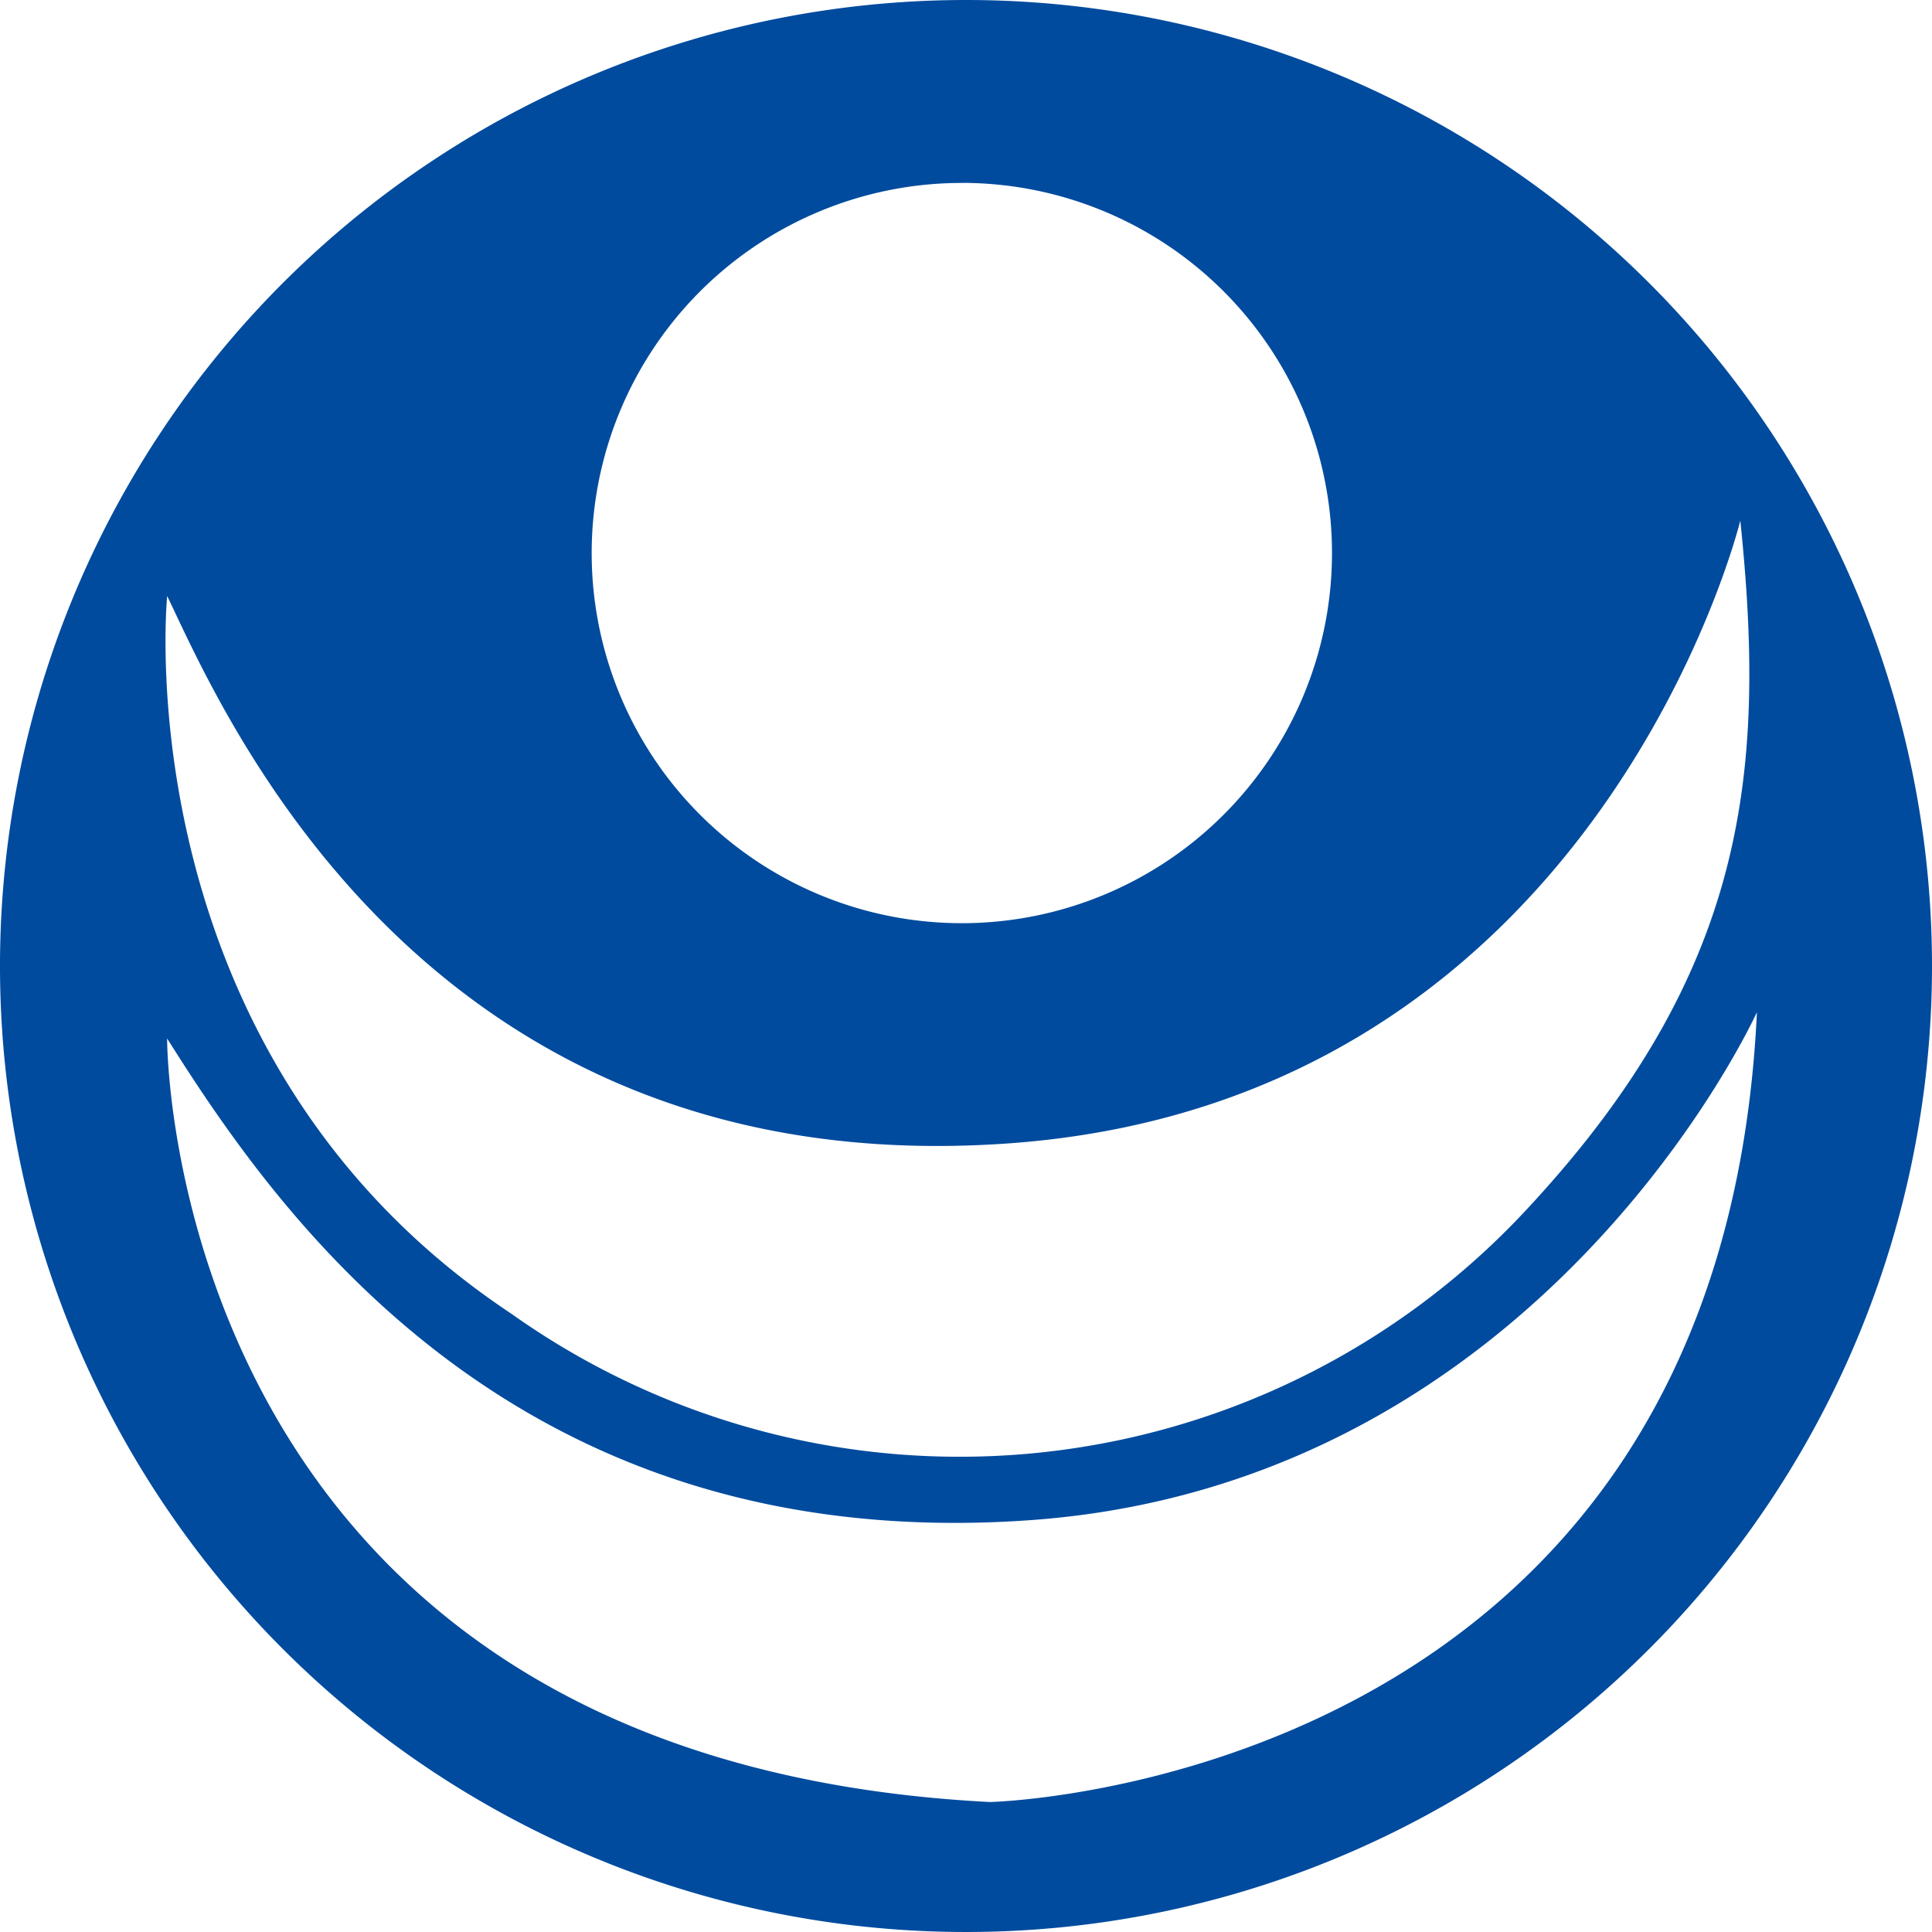
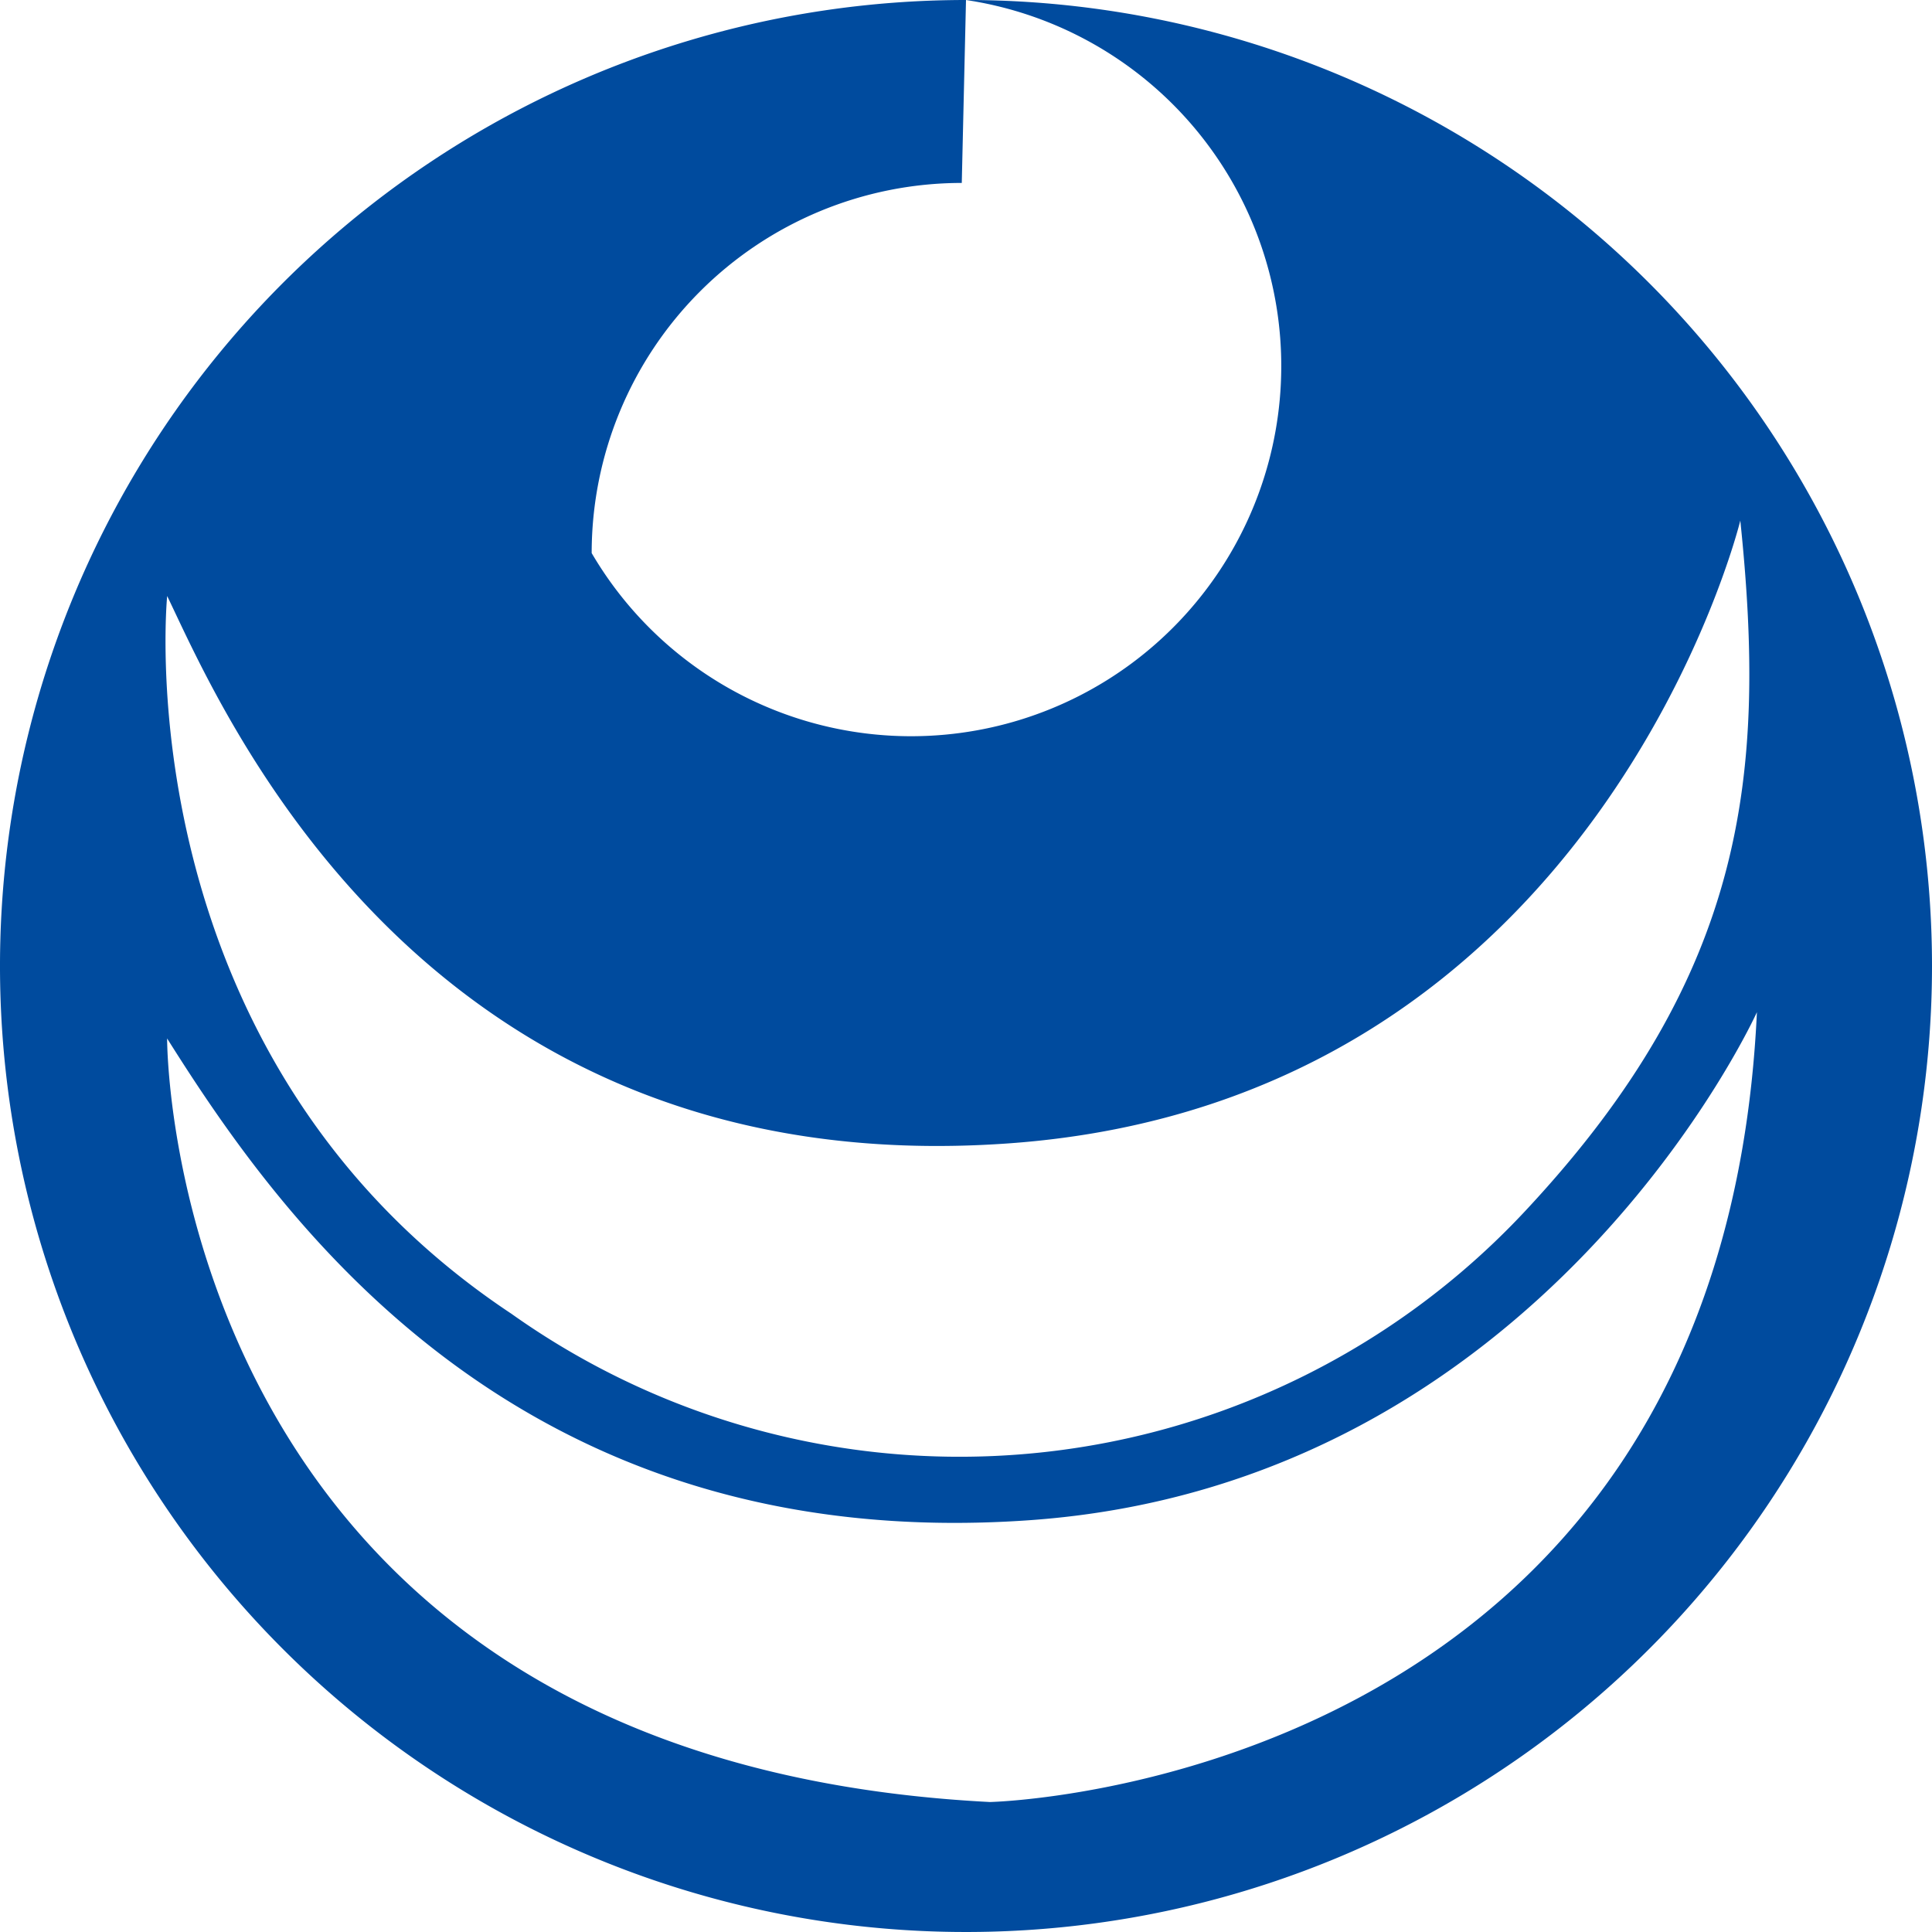
<svg xmlns="http://www.w3.org/2000/svg" viewBox="0 0 32 32.001">
  <defs>
    <style>.a{fill:#004b9e;}</style>
  </defs>
  <g transform="translate(887 -1322)">
-     <path class="a" d="M16,0A16,16,0,1,0,32,16,16,16,0,0,0,16,0m-.072,3.029A6.131,6.131,0,1,1,9.8,9.161a6.132,6.132,0,0,1,6.13-6.131M2.768,9.87c.869,1.792,4.18,9.772,13.951,9.067S28.825,8.622,28.825,8.622c.434,4.18.109,7.491-3.529,11.4A12.817,12.817,0,0,1,8.469,21.759c-6.46-4.288-5.7-11.889-5.7-11.889M16.394,29.847C2.714,29.142,2.768,17.2,2.768,17.2c1.846,2.931,5.754,8.577,14.277,7.98S29.1,16.765,29.1,16.765c-.6,12.811-12.7,13.082-12.7,13.082" transform="translate(-887 1322)" />
+     <path class="a" d="M16,0A16,16,0,1,0,32,16,16,16,0,0,0,16,0A6.131,6.131,0,1,1,9.8,9.161a6.132,6.132,0,0,1,6.13-6.131M2.768,9.87c.869,1.792,4.18,9.772,13.951,9.067S28.825,8.622,28.825,8.622c.434,4.18.109,7.491-3.529,11.4A12.817,12.817,0,0,1,8.469,21.759c-6.46-4.288-5.7-11.889-5.7-11.889M16.394,29.847C2.714,29.142,2.768,17.2,2.768,17.2c1.846,2.931,5.754,8.577,14.277,7.98S29.1,16.765,29.1,16.765c-.6,12.811-12.7,13.082-12.7,13.082" transform="translate(-887 1322)" />
  </g>
</svg>